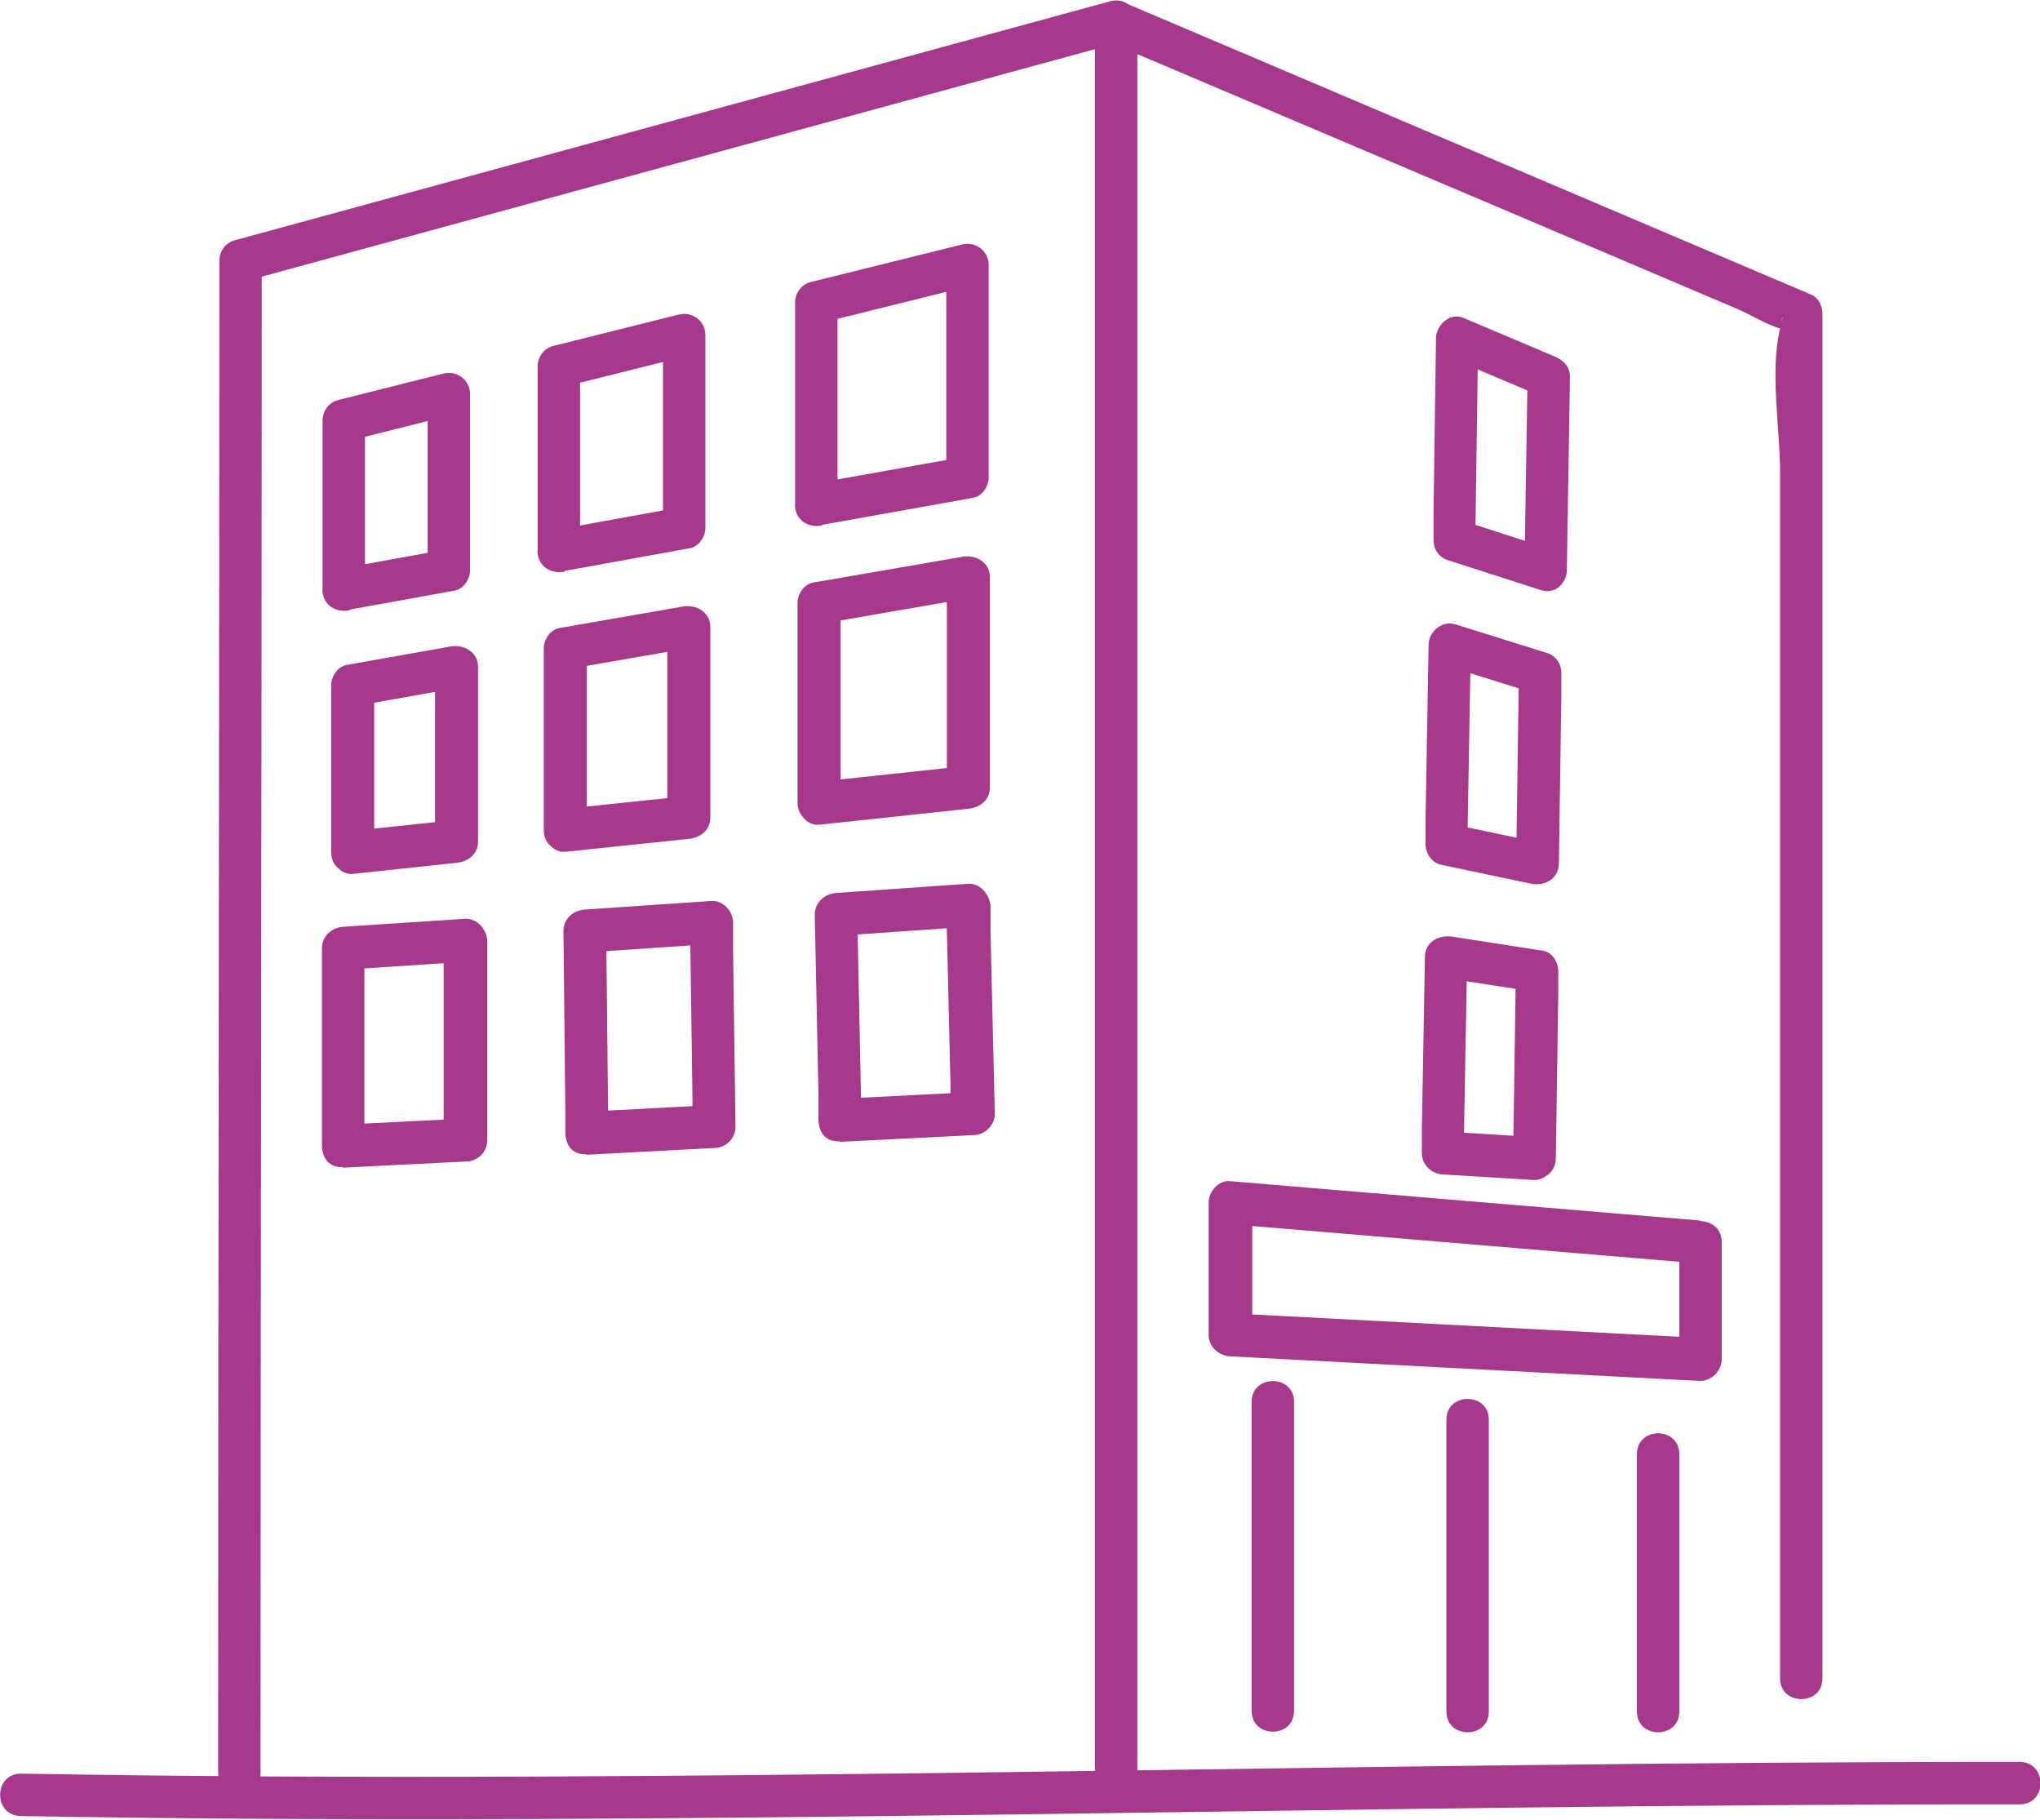
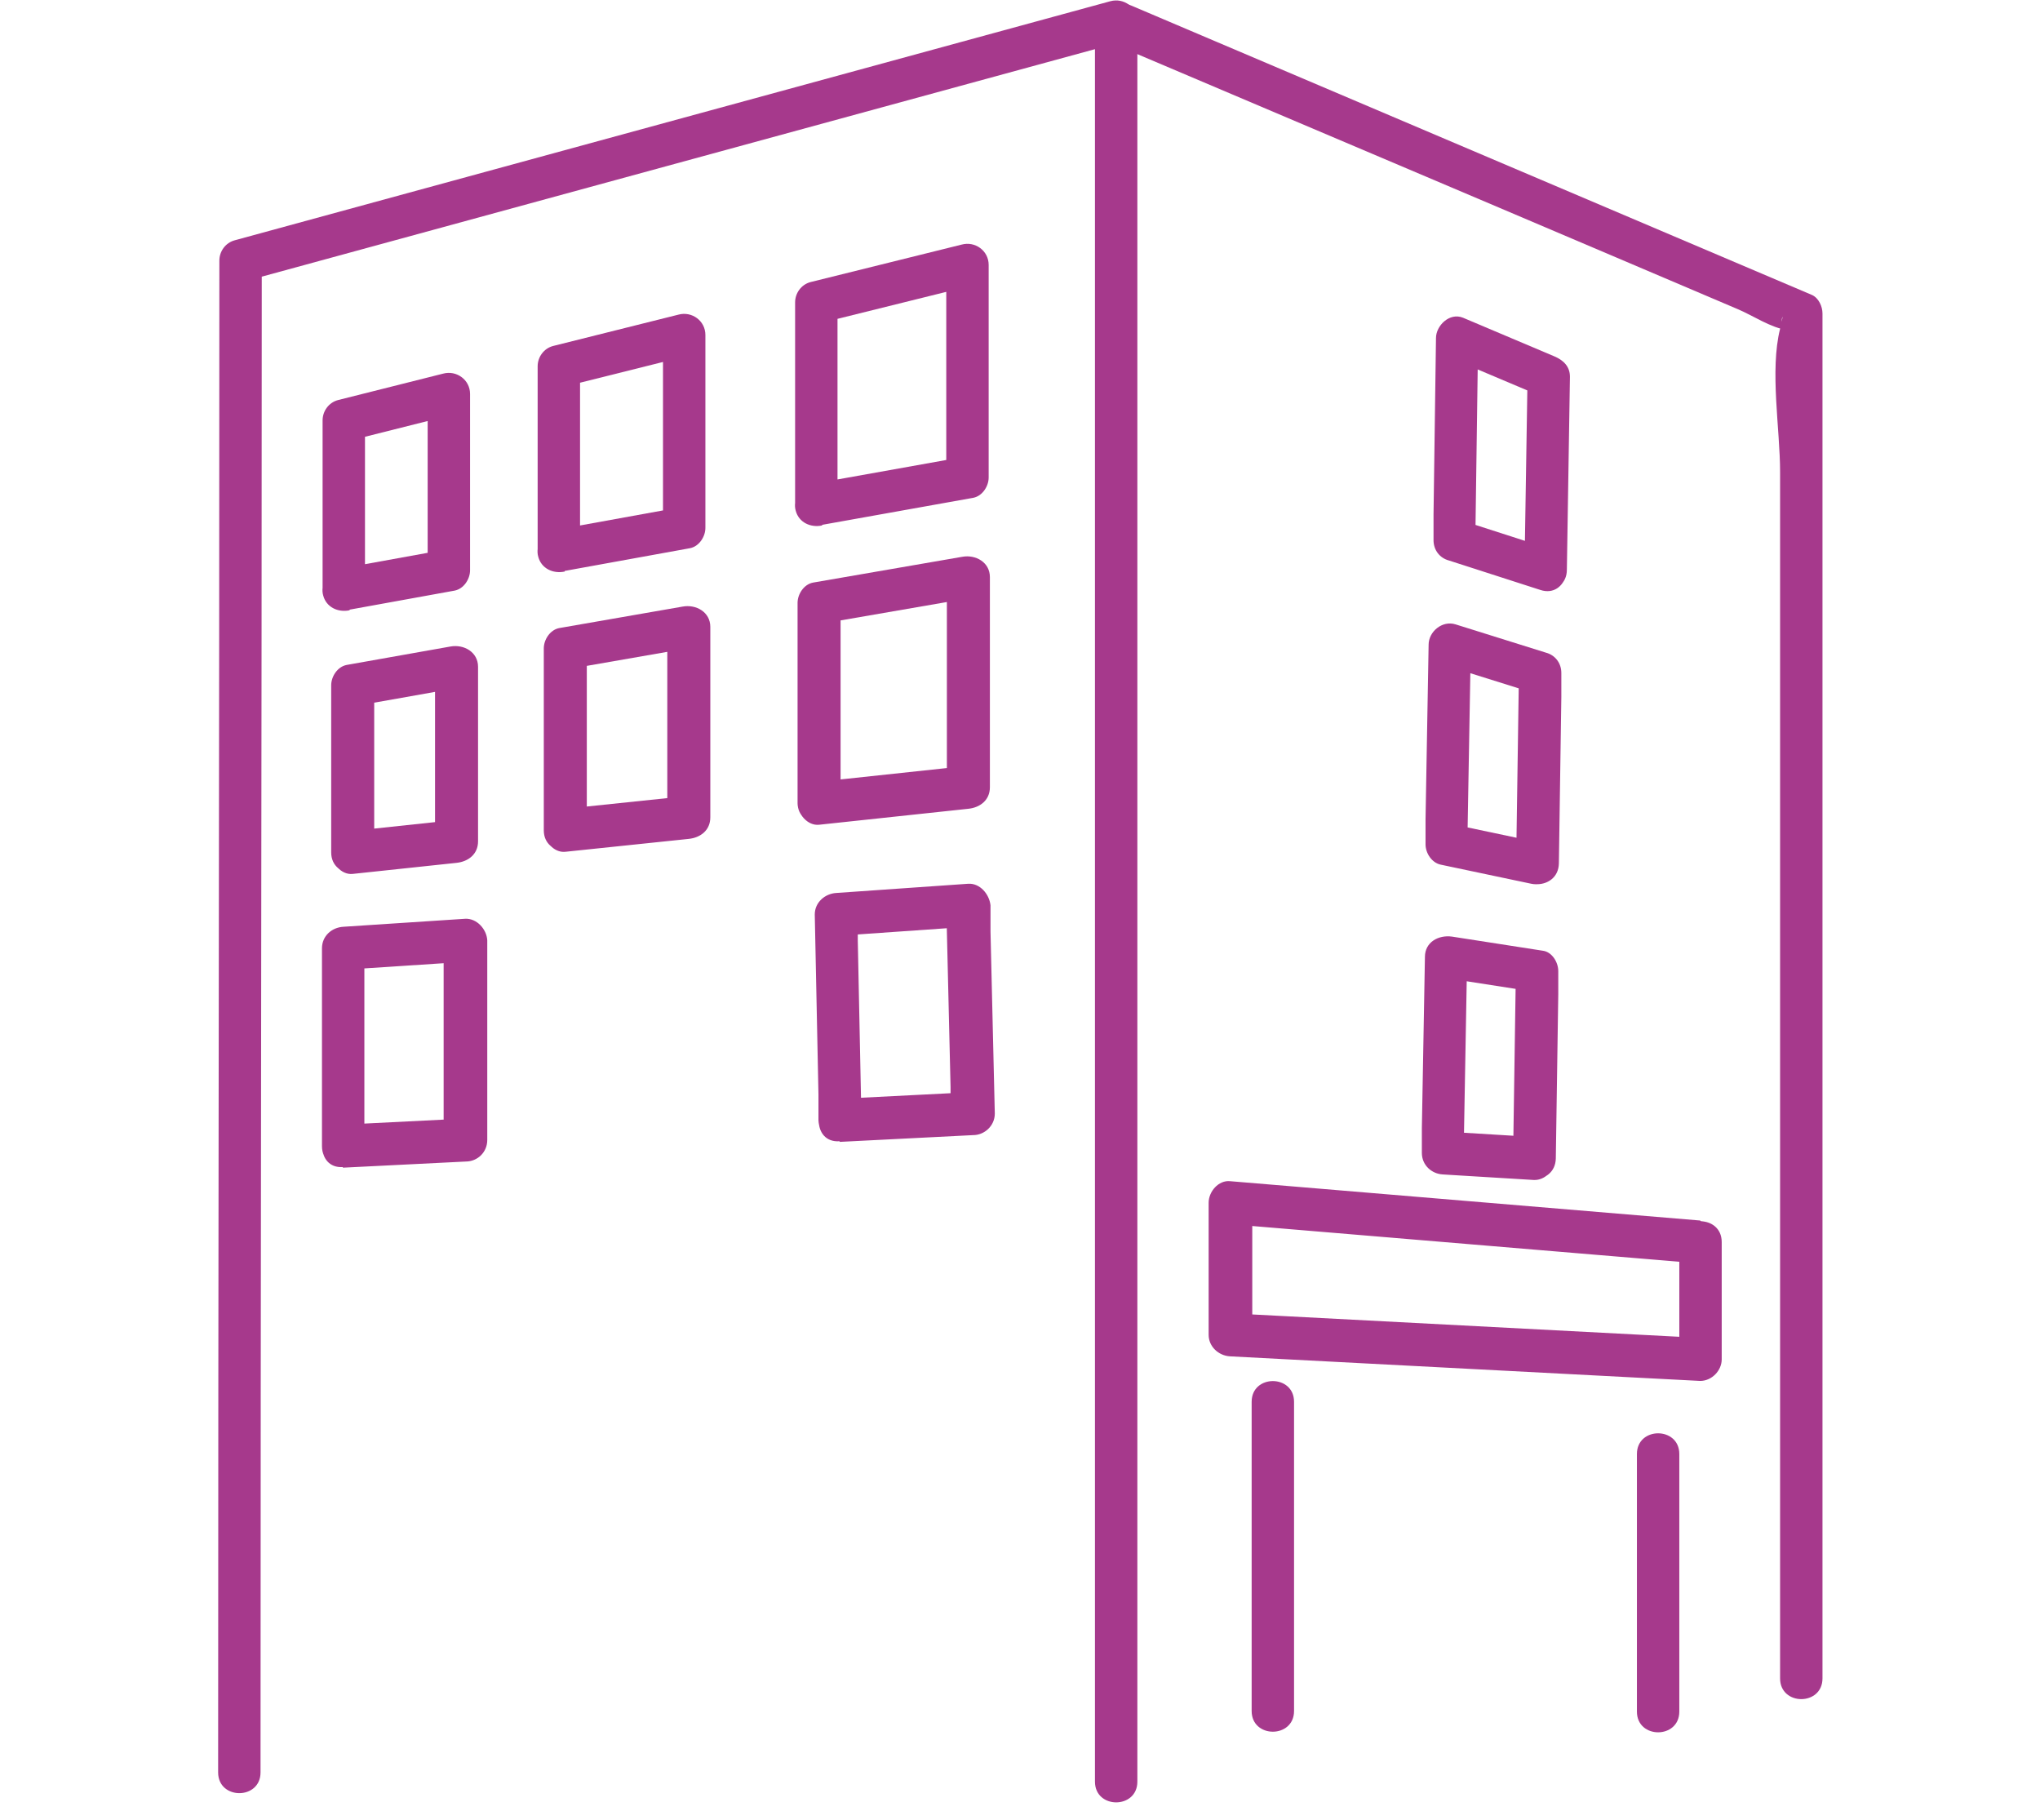
<svg xmlns="http://www.w3.org/2000/svg" id="Layer_2" viewBox="0 0 33.2 29.61">
  <defs>
    <style>.cls-1{fill:#a6398c;}</style>
  </defs>
  <g id="Layer_1-2">
    <g>
      <path class="cls-1" d="M18.51,28.99c0-8.05,0-16.09,0-24.14V.35c0-.23-.22-.39-.44-.33L3.82,3.91c-.15,.04-.25,.18-.25,.33,0,8.2-.02,16.4-.02,24.6,0,.45,.69,.45,.69,0,0-8.2,.02-16.4,.02-24.6l-.25,.33L18.26,.68l-.44-.33V28.99c0,.45,.69,.45,.69,0h0Z" />
      <path class="cls-1" d="M26.64,23.66v4.19c0,.45,.69,.45,.69,0v-4.19c0-.45-.69-.45-.69,0h0Z" />
-       <path class="cls-1" d="M23.54,23.1v4.75c0,.45,.69,.45,.69,0v-4.75c0-.45-.69-.45-.69,0h0Z" />
      <path class="cls-1" d="M20.37,22.81v5.03c0,.45,.69,.45,.69,0v-5.03c0-.45-.69-.45-.69,0h0Z" />
-       <path class="cls-1" d="M32.87,28.67c-10.85-.01-21.69,.38-32.53,.19-.45,0-.45,.69,0,.69,10.85,.19,21.69-.2,32.53-.19,.45,0,.45-.69,0-.69h0Z" />
      <path class="cls-1" d="M13.38,8.54l2.46-.44c.15-.03,.25-.19,.25-.33v-3.46c0-.23-.22-.39-.44-.33l-2.46,.61c-.15,.04-.25,.18-.25,.33v3.29c0,.45,.69,.45,.69,0v-3.29l-.25,.33,2.46-.61-.44-.33v3.46l.25-.33-2.46,.44c-.18,.03-.29,.26-.24,.43,.05,.19,.24,.28,.43,.24Z" />
      <path class="cls-1" d="M9.19,9.29l2.04-.37c.15-.03,.25-.19,.25-.33v-3.14c0-.23-.22-.39-.44-.33l-2.04,.51c-.15,.04-.25,.18-.25,.33v3c0,.45,.69,.45,.69,0v-3l-.25,.33,2.04-.51-.44-.33v3.14l.25-.33-2.04,.37c-.18,.03-.29,.26-.24,.43,.05,.19,.24,.28,.43,.24Z" />
      <path class="cls-1" d="M5.69,9.92l1.71-.31c.15-.03,.25-.19,.25-.33v-2.87c0-.23-.22-.39-.44-.33l-1.71,.43c-.15,.04-.25,.18-.25,.33v2.75c0,.45,.69,.45,.69,0v-2.75l-.25,.33,1.71-.43-.44-.33v2.87l.25-.33-1.71,.31c-.18,.03-.29,.26-.24,.43,.05,.19,.24,.28,.43,.24Z" />
      <path class="cls-1" d="M13.33,13.42l2.43-.26c.19-.02,.35-.14,.35-.35v-3.42c0-.24-.23-.37-.45-.33l-2.43,.42c-.15,.03-.25,.19-.25,.33v3.25c0,.45,.7,.45,.7,0v-3.25l-.26,.33,2.43-.42-.44-.33v3.42l.35-.35-2.43,.26c-.19,.02-.35,.15-.35,.35,0,.17,.16,.37,.35,.35Z" />
      <path class="cls-1" d="M9.2,13.86l2.01-.21c.19-.02,.35-.14,.35-.35v-3.1c0-.24-.23-.37-.45-.33l-2.01,.35c-.15,.03-.25,.19-.25,.33v2.96c0,.45,.7,.45,.7,0v-2.96l-.26,.33,2.01-.35-.44-.33v3.1l.35-.35-2.01,.21c-.19,.02-.35,.15-.35,.35,0,.17,.16,.37,.35,.35Z" />
      <path class="cls-1" d="M5.74,14.22l1.69-.18c.19-.02,.35-.14,.35-.35v-2.84c0-.24-.23-.37-.45-.33l-1.69,.3c-.15,.03-.25,.19-.25,.33v2.72c0,.45,.7,.45,.7,0v-2.72l-.26,.33,1.69-.3-.44-.33v2.84l.35-.35-1.69,.18c-.19,.02-.35,.15-.35,.35,0,.17,.16,.37,.35,.35Z" />
      <path class="cls-1" d="M13.67,18.58l2.17-.11c.18,0,.35-.15,.35-.35l-.07-2.96v-.43c-.02-.18-.17-.36-.36-.35l-2.15,.15c-.18,.01-.35,.15-.35,.35l.06,2.93v.42c.02,.45,.71,.45,.7,0l-.06-2.93v-.42l-.36,.35,2.15-.15-.35-.35,.07,2.96v.43l.36-.35-2.17,.11c-.44,.02-.45,.72,0,.69Z" />
-       <path class="cls-1" d="M9.54,18.79l2.08-.11c.19,0,.35-.15,.35-.35l-.04-2.9v-.42c0-.18-.16-.36-.35-.35l-2.06,.14c-.19,.01-.35,.15-.35,.35l.03,2.87v.41c0,.45,.7,.45,.7,0l-.03-2.87v-.41l-.35,.35,2.06-.14-.35-.35,.04,2.9v.42l.35-.35-2.08,.11c-.44,.02-.45,.72,0,.69Z" />
      <path class="cls-1" d="M5.58,19l2-.1c.19,0,.35-.15,.35-.35v-3.25c-.01-.18-.17-.36-.36-.35l-1.98,.13c-.19,.01-.35,.15-.35,.35v3.22c0,.45,.69,.45,.69,0v-3.22l-.34,.35,1.98-.13-.35-.35v3.25l.36-.35-2,.1c-.44,.02-.45,.72,0,.69Z" />
      <path class="cls-1" d="M25.25,8.94l-1.49-.48,.25,.33,.04-2.87v-.42l-.43,.33,1.49,.63-.25-.33-.05,3.14c0,.45,.69,.45,.69,0l.05-3.14c0-.17-.11-.27-.25-.33l-1.49-.63c-.22-.09-.44,.13-.44,.33l-.04,2.87v.42c0,.16,.1,.29,.25,.33l1.49,.48c.43,.14,.61-.53,.18-.67Z" />
      <path class="cls-1" d="M25.1,13.72l-1.47-.31,.25,.33,.05-2.84v-.41l-.43,.33,1.47,.46-.25-.33-.04,2.71v.39c-.01,.45,.68,.45,.69,0l.04-2.71v-.39c0-.16-.1-.29-.25-.33l-1.47-.46c-.22-.07-.44,.12-.44,.33l-.05,2.84v.41c0,.14,.1,.3,.25,.33l1.47,.31c.44,.09,.62-.58,.18-.67Z" />
      <path class="cls-1" d="M24.95,18.5l-1.48-.09,.35,.35,.05-2.79v-.4l-.43,.33,1.48,.23-.25-.33-.04,2.67v.38c-.01,.45,.68,.45,.69,0l.04-2.67v-.38c0-.14-.1-.31-.25-.33l-1.48-.23c-.22-.03-.44,.09-.44,.33l-.05,2.79v.4c0,.2,.16,.34,.34,.35l1.48,.09c.19,.01,.35-.17,.35-.35,0-.2-.16-.34-.35-.35Z" />
      <path class="cls-1" d="M29.66,27.31V5.1c0-.11-.06-.25-.17-.3L18.41,.09c-.41-.17-.76,.42-.35,.6l6.34,2.69,3.88,1.65c.24,.1,.55,.31,.81,.34-.19-.03-.01-.45-.12-.02-.17,.68,0,1.63,0,2.33V27.31c0,.45,.69,.45,.69,0h0Z" />
      <path class="cls-1" d="M27.67,19.86l-6.69-.56-.96-.08c-.19-.02-.35,.17-.35,.35v2.15c0,.19,.16,.34,.35,.35l6.69,.35,.96,.05c.19,0,.35-.17,.35-.35v-1.91c0-.45-.69-.45-.69,0v1.91l.35-.35-6.69-.35-.96-.05,.35,.35v-2.15l-.35,.35,6.69,.56,.96,.08c.44,.04,.44-.66,0-.69Z" />
    </g>
  </g>
</svg>